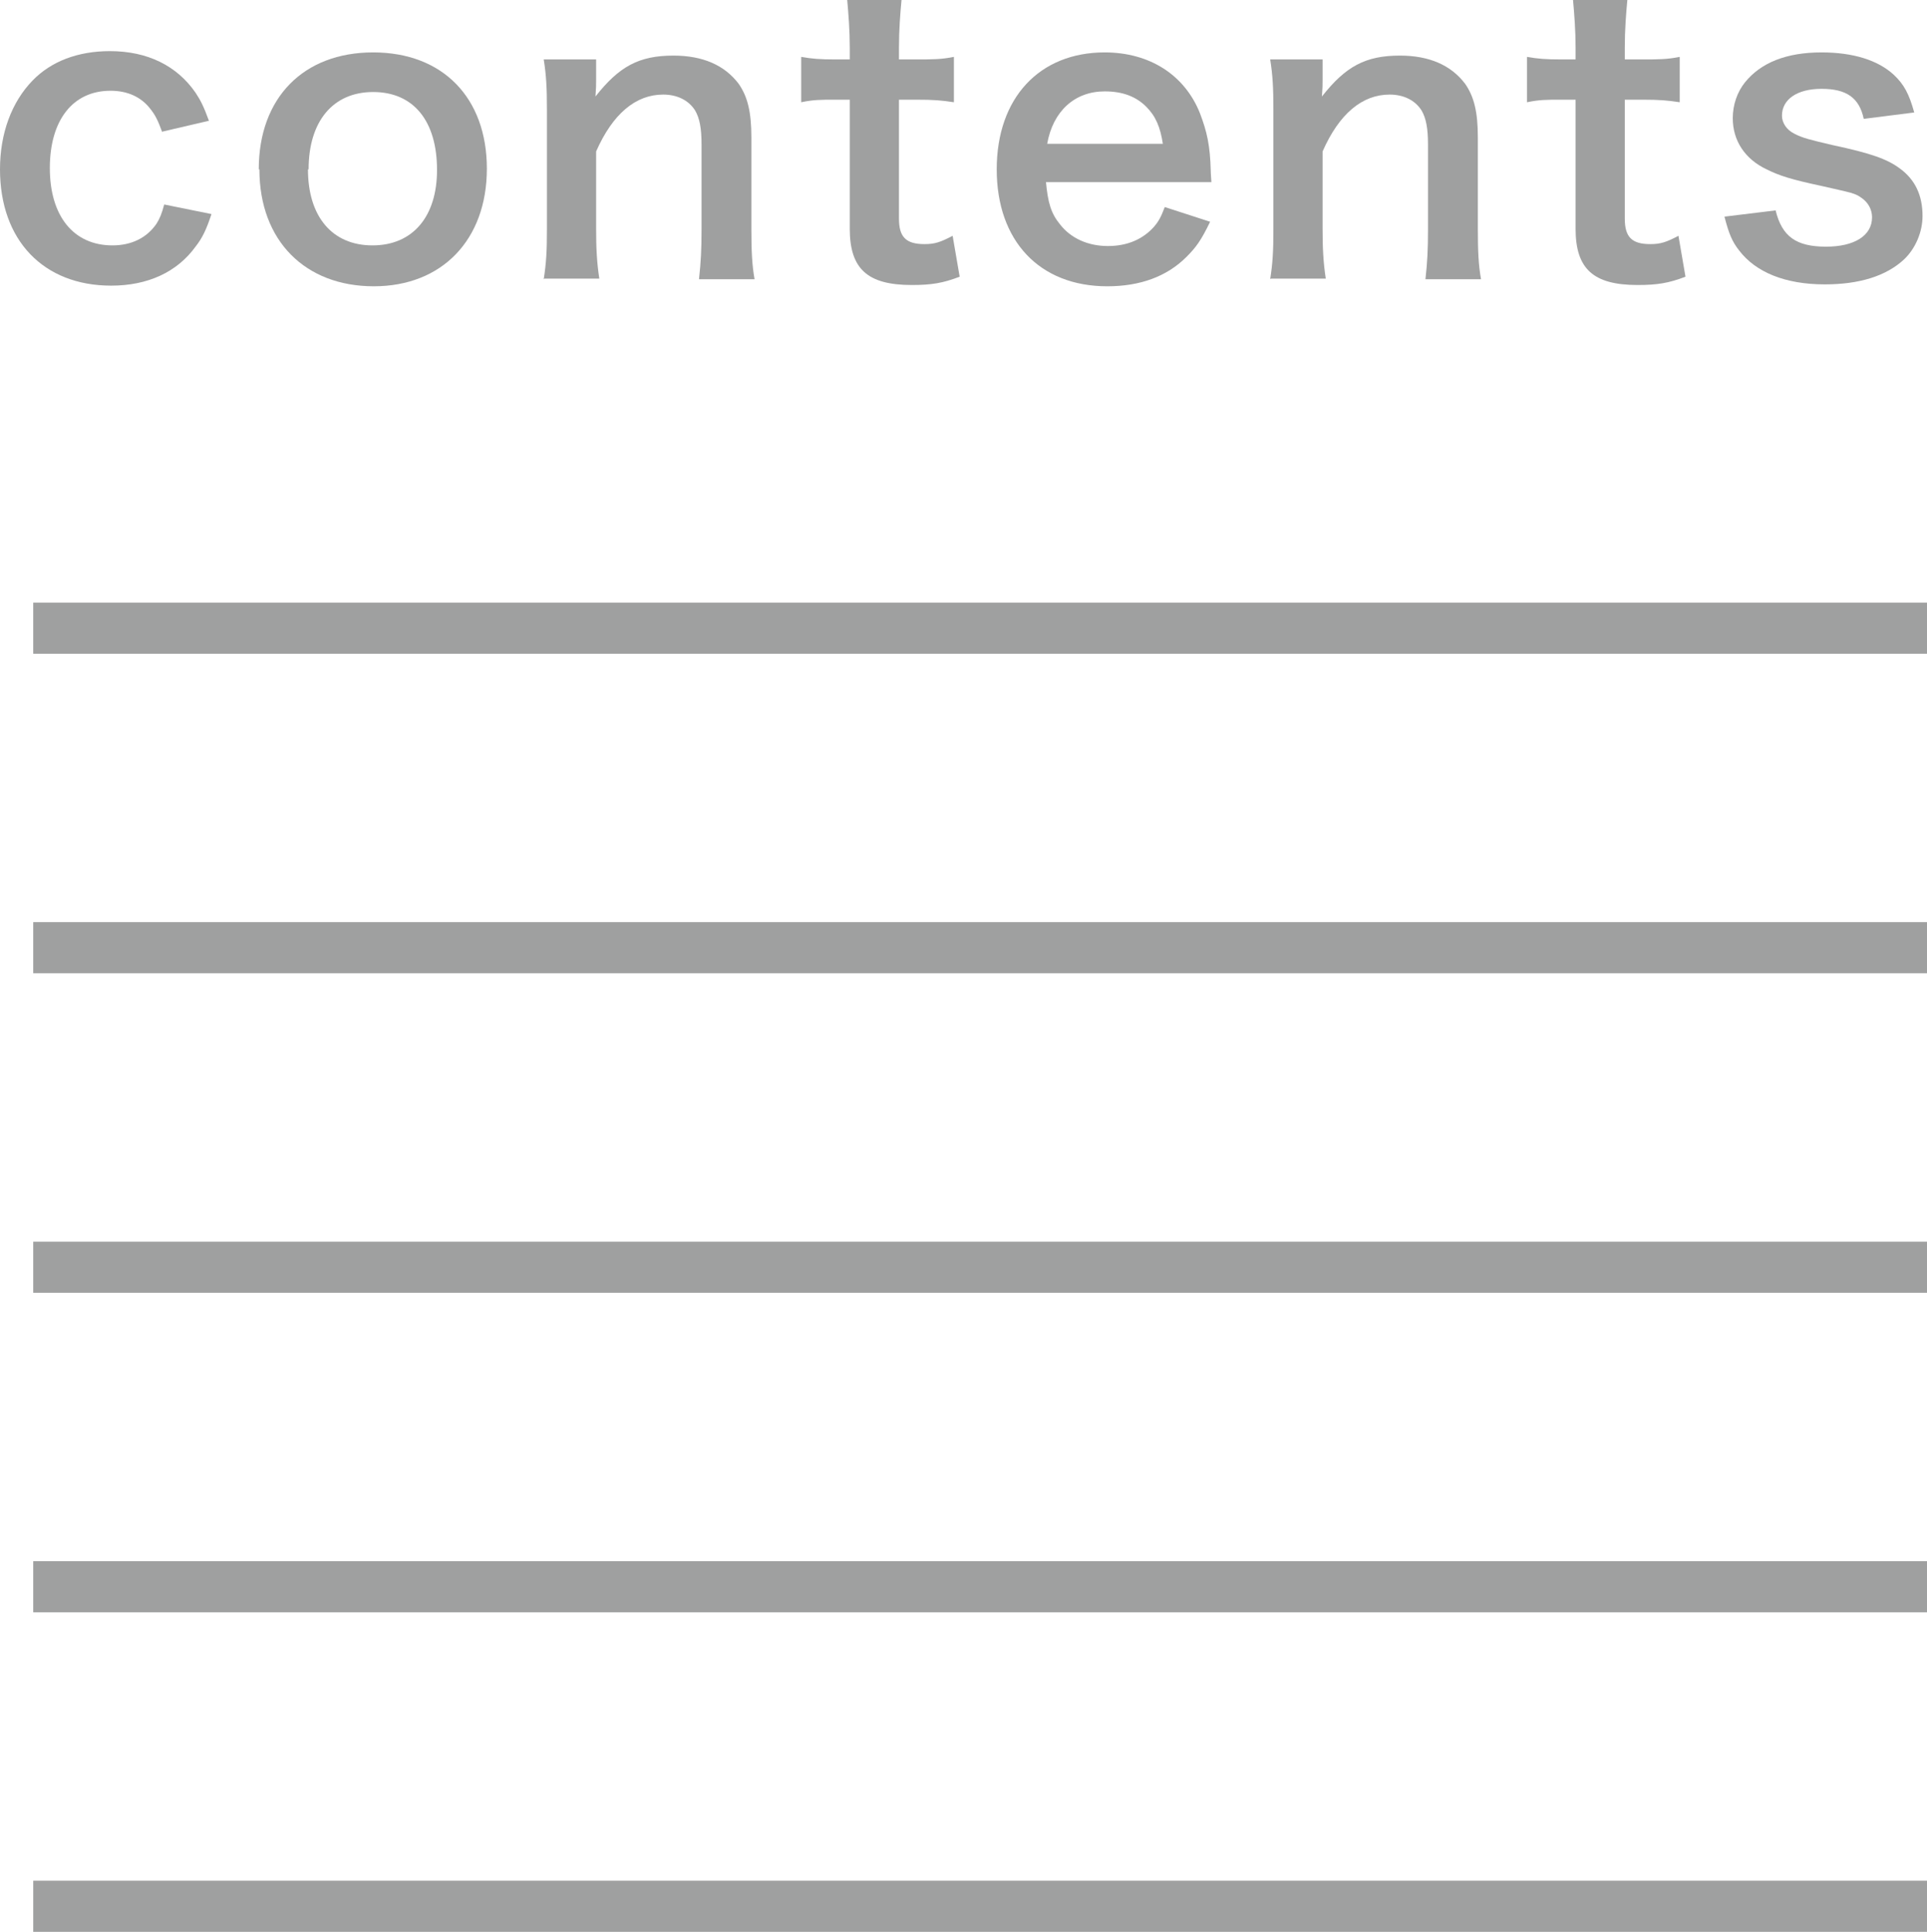
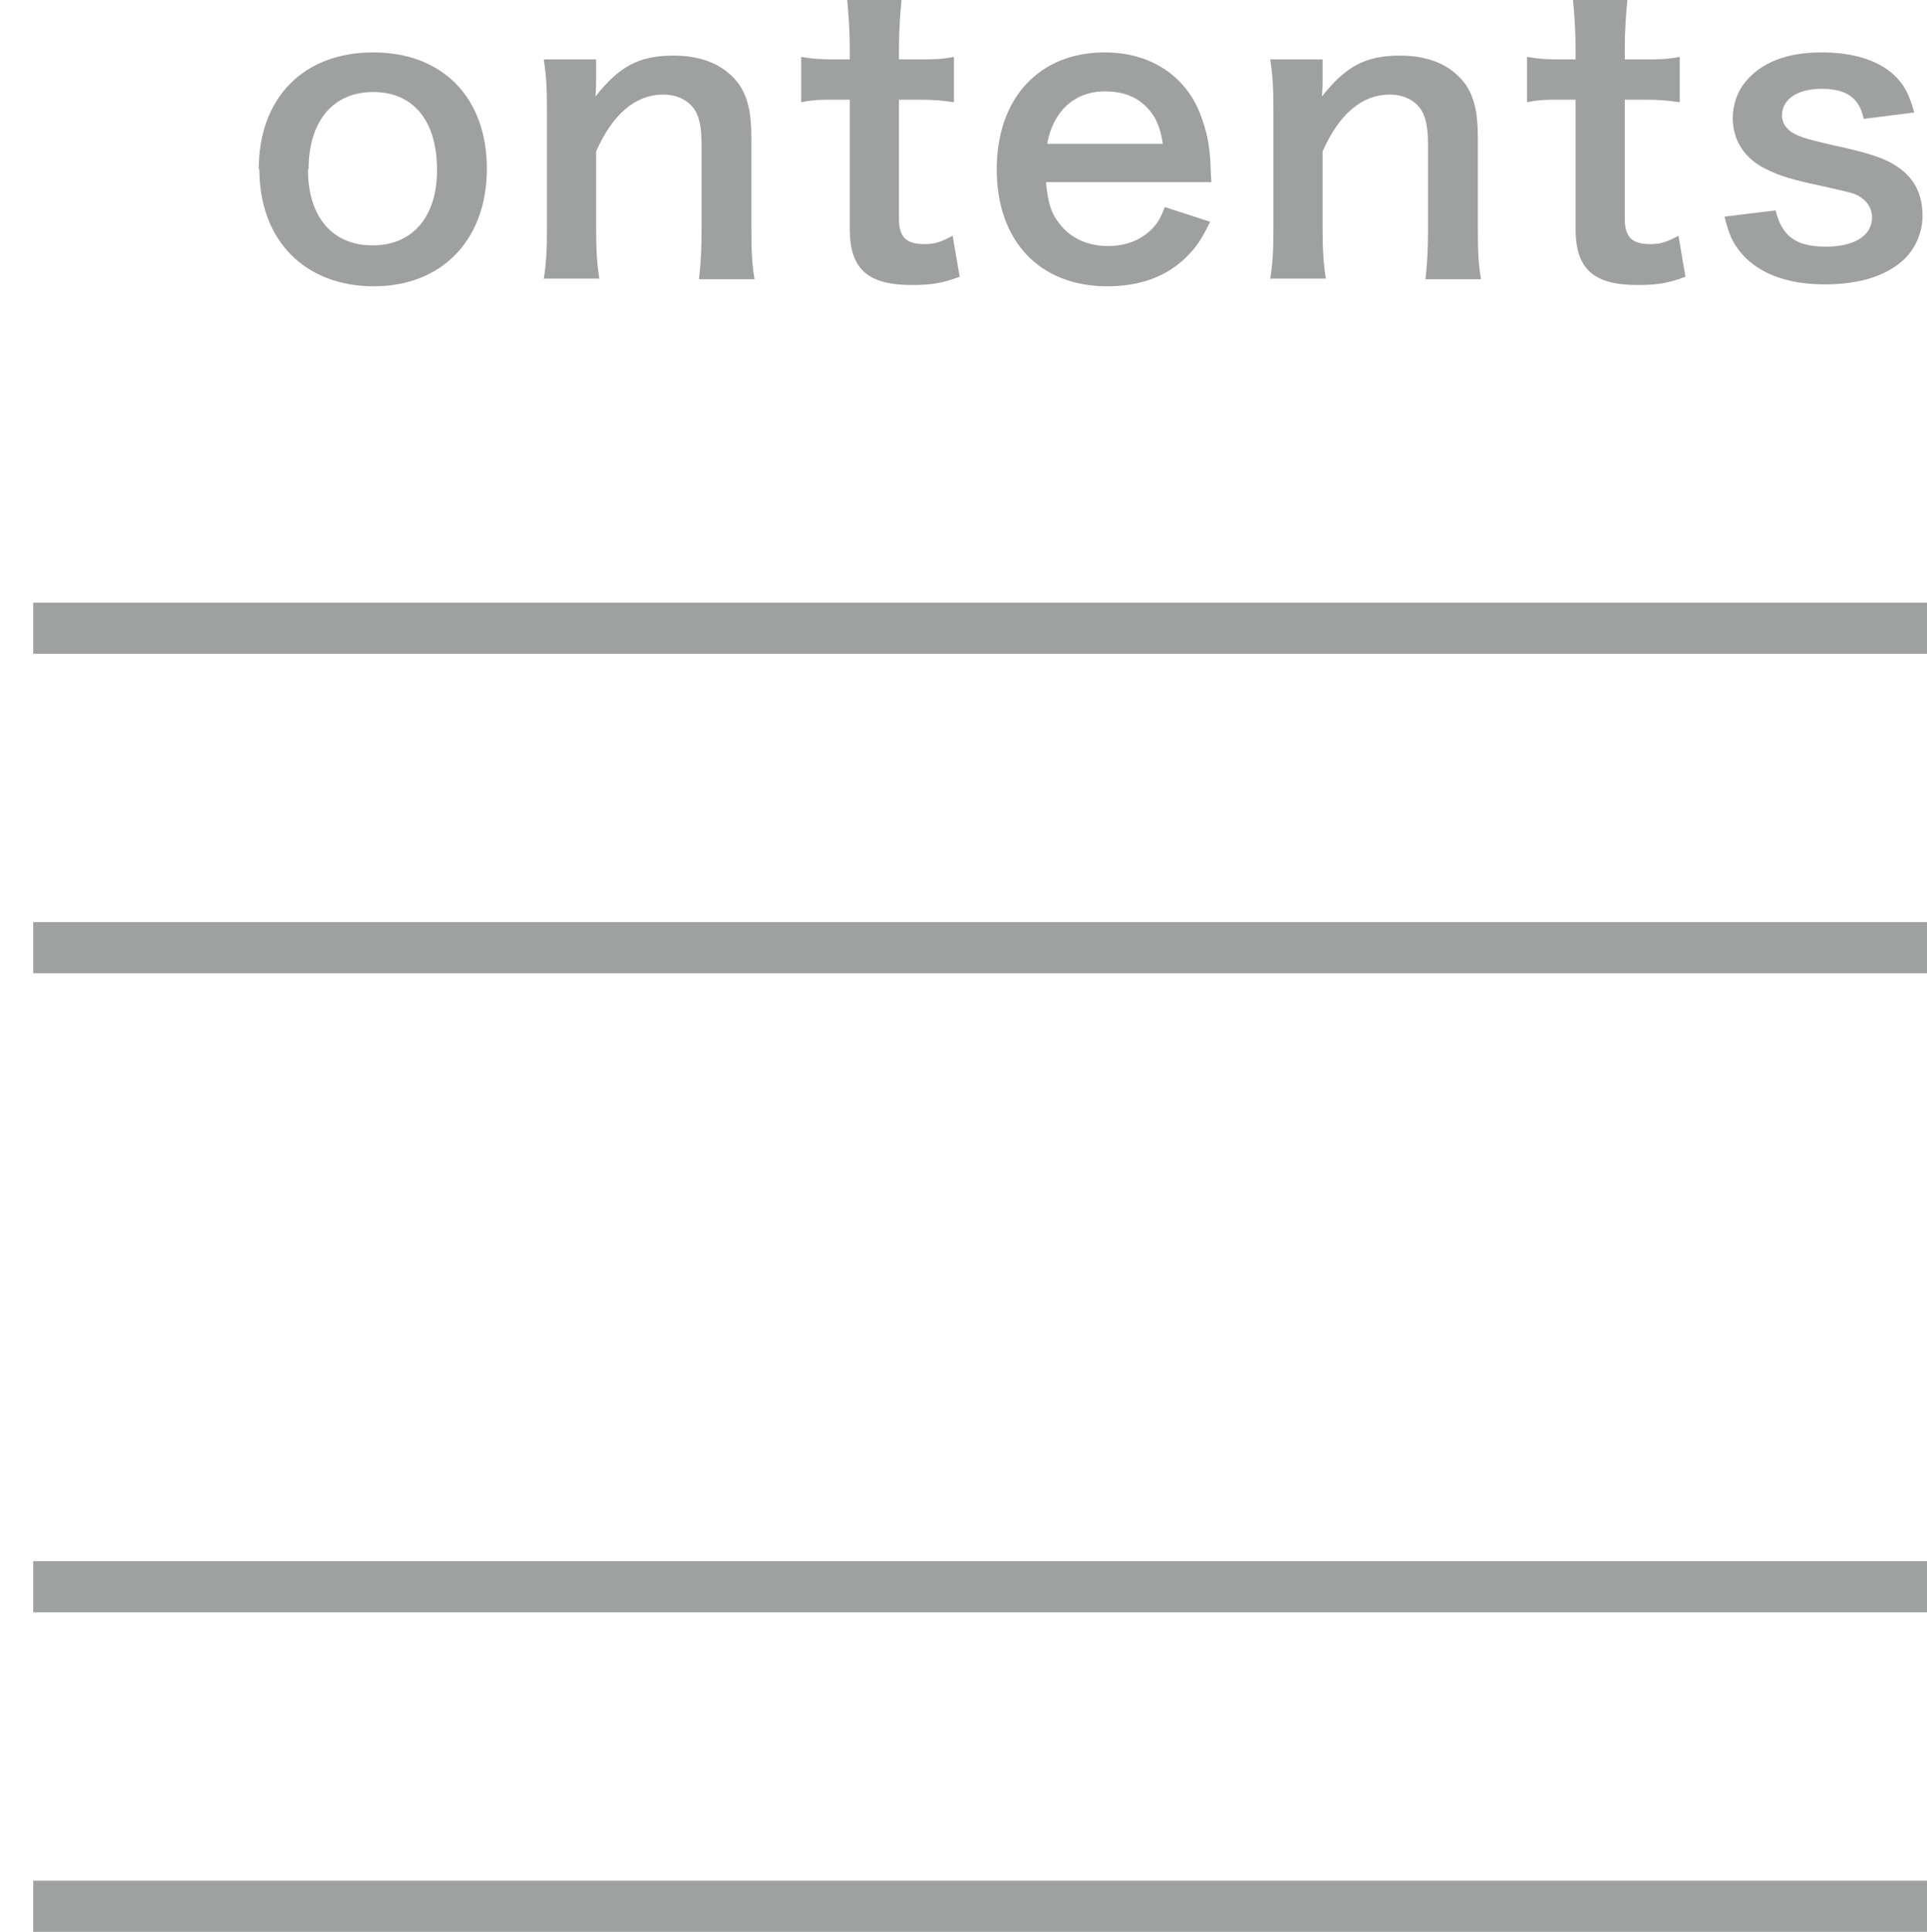
<svg xmlns="http://www.w3.org/2000/svg" id="_レイヤー_2" data-name="レイヤー 2" viewBox="0 0 30.16 30.23">
  <defs>
    <style>
      .cls-1 {
        fill: none;
        stroke: #9fa0a0;
        stroke-miterlimit: 10;
        stroke-width: .8px;
      }

      .cls-2 {
        fill: #9fa0a0;
        stroke-width: 0px;
      }
    </style>
  </defs>
  <g id="moji">
    <g>
      <g>
-         <path class="cls-2" d="m2.54,2.07c-.07-.19-.11-.27-.19-.37-.14-.18-.35-.28-.62-.28-.59,0-.95.46-.95,1.21s.37,1.21.98,1.21c.3,0,.54-.12.69-.34.05-.08.08-.15.12-.3l.74.15c-.08.24-.14.37-.25.51-.29.4-.75.61-1.32.61-1.06,0-1.74-.71-1.74-1.82,0-.56.18-1.05.51-1.39.29-.3.71-.46,1.21-.46.59,0,1.05.23,1.34.65.08.12.13.22.21.44l-.73.17Z" />
        <path class="cls-2" d="m4.05,2.65c0-1.12.7-1.83,1.79-1.83s1.78.71,1.78,1.82-.7,1.84-1.77,1.84-1.79-.71-1.79-1.83Zm.77,0c0,.74.38,1.19,1.01,1.19s1.01-.45,1.01-1.18c0-.77-.37-1.22-1-1.22s-1.01.46-1.01,1.21Z" />
        <path class="cls-2" d="m8.51,4.37c.04-.26.05-.44.05-.78v-1.88c0-.33-.01-.53-.05-.78h.82v.32c0,.09,0,.11-.01.26.37-.47.68-.64,1.22-.64.46,0,.8.15,1.02.44.14.2.2.44.2.84v1.44c0,.33.01.56.05.78h-.87c.03-.27.04-.47.04-.78v-1.33c0-.25-.03-.41-.1-.53-.1-.16-.28-.25-.5-.25-.43,0-.79.3-1.05.89v1.21c0,.29.01.52.05.78h-.86Z" />
        <path class="cls-2" d="m14.11,0c-.02.21-.04.47-.04.74v.19h.25c.28,0,.41,0,.61-.04v.71c-.2-.03-.31-.04-.59-.04h-.27v1.86c0,.29.11.4.4.4.16,0,.25-.03.44-.13l.11.64c-.26.1-.44.13-.75.13-.69,0-.97-.25-.97-.88V1.56h-.23c-.22,0-.34,0-.53.04v-.71c.17.03.29.04.54.04h.22v-.19c0-.26-.02-.52-.04-.74h.86Z" />
        <path class="cls-2" d="m16.37,2.84c.03.33.08.5.22.67.17.22.44.34.75.34s.55-.11.72-.3c.07-.08.11-.15.17-.31l.71.23c-.14.29-.22.4-.37.55-.31.31-.73.46-1.24.46-1.06,0-1.73-.71-1.73-1.83s.67-1.83,1.69-1.83c.7,0,1.25.35,1.49.95.11.29.16.5.17.91,0,.01,0,.03.01.17h-2.61Zm1.83-.59c-.04-.26-.11-.43-.26-.58-.16-.16-.37-.24-.65-.24-.47,0-.81.31-.9.82h1.81Z" />
        <path class="cls-2" d="m19.88,4.37c.04-.26.05-.44.05-.78v-1.88c0-.33-.01-.53-.05-.78h.82v.32c0,.09,0,.11-.01.26.37-.47.68-.64,1.22-.64.46,0,.8.15,1.02.44.14.2.2.44.2.84v1.44c0,.33.01.56.05.78h-.87c.03-.27.04-.47.04-.78v-1.33c0-.25-.03-.41-.1-.53-.1-.16-.28-.25-.5-.25-.43,0-.79.3-1.05.89v1.21c0,.29.01.52.05.78h-.86Z" />
        <path class="cls-2" d="m25.47,0c-.02.21-.04.47-.04.74v.19h.25c.28,0,.41,0,.61-.04v.71c-.2-.03-.31-.04-.59-.04h-.27v1.86c0,.29.11.4.4.4.16,0,.25-.03.44-.13l.11.64c-.26.1-.44.13-.75.13-.69,0-.97-.25-.97-.88V1.56h-.23c-.22,0-.34,0-.53.04v-.71c.17.03.29.04.54.04h.22v-.19c0-.26-.02-.52-.04-.74h.86Z" />
        <path class="cls-2" d="m27.79,3.29c.1.41.32.57.79.57.44,0,.72-.17.72-.46,0-.12-.06-.23-.16-.3-.11-.08-.15-.08-.63-.19-.47-.1-.66-.16-.86-.26-.34-.16-.53-.45-.53-.8,0-.21.07-.41.19-.56.25-.31.65-.47,1.2-.47.49,0,.88.12,1.13.35.16.15.24.3.32.59l-.79.1c-.07-.33-.27-.47-.66-.47s-.62.17-.62.42c0,.11.07.22.19.28.13.07.26.1.6.18.61.13.86.22,1.06.37.23.17.35.41.35.74,0,.25-.11.51-.29.68-.28.26-.7.39-1.24.39-.62,0-1.08-.19-1.34-.53-.11-.14-.16-.26-.23-.53l.82-.1Z" />
      </g>
      <g>
        <line class="cls-1" x1=".52" y1="9.83" x2="30.16" y2="9.83" />
        <line class="cls-1" x1=".52" y1="14.83" x2="30.16" y2="14.83" />
-         <line class="cls-1" x1=".52" y1="19.83" x2="30.16" y2="19.83" />
        <line class="cls-1" x1=".52" y1="24.83" x2="30.16" y2="24.83" />
        <line class="cls-1" x1=".52" y1="29.83" x2="30.16" y2="29.83" />
      </g>
    </g>
  </g>
</svg>